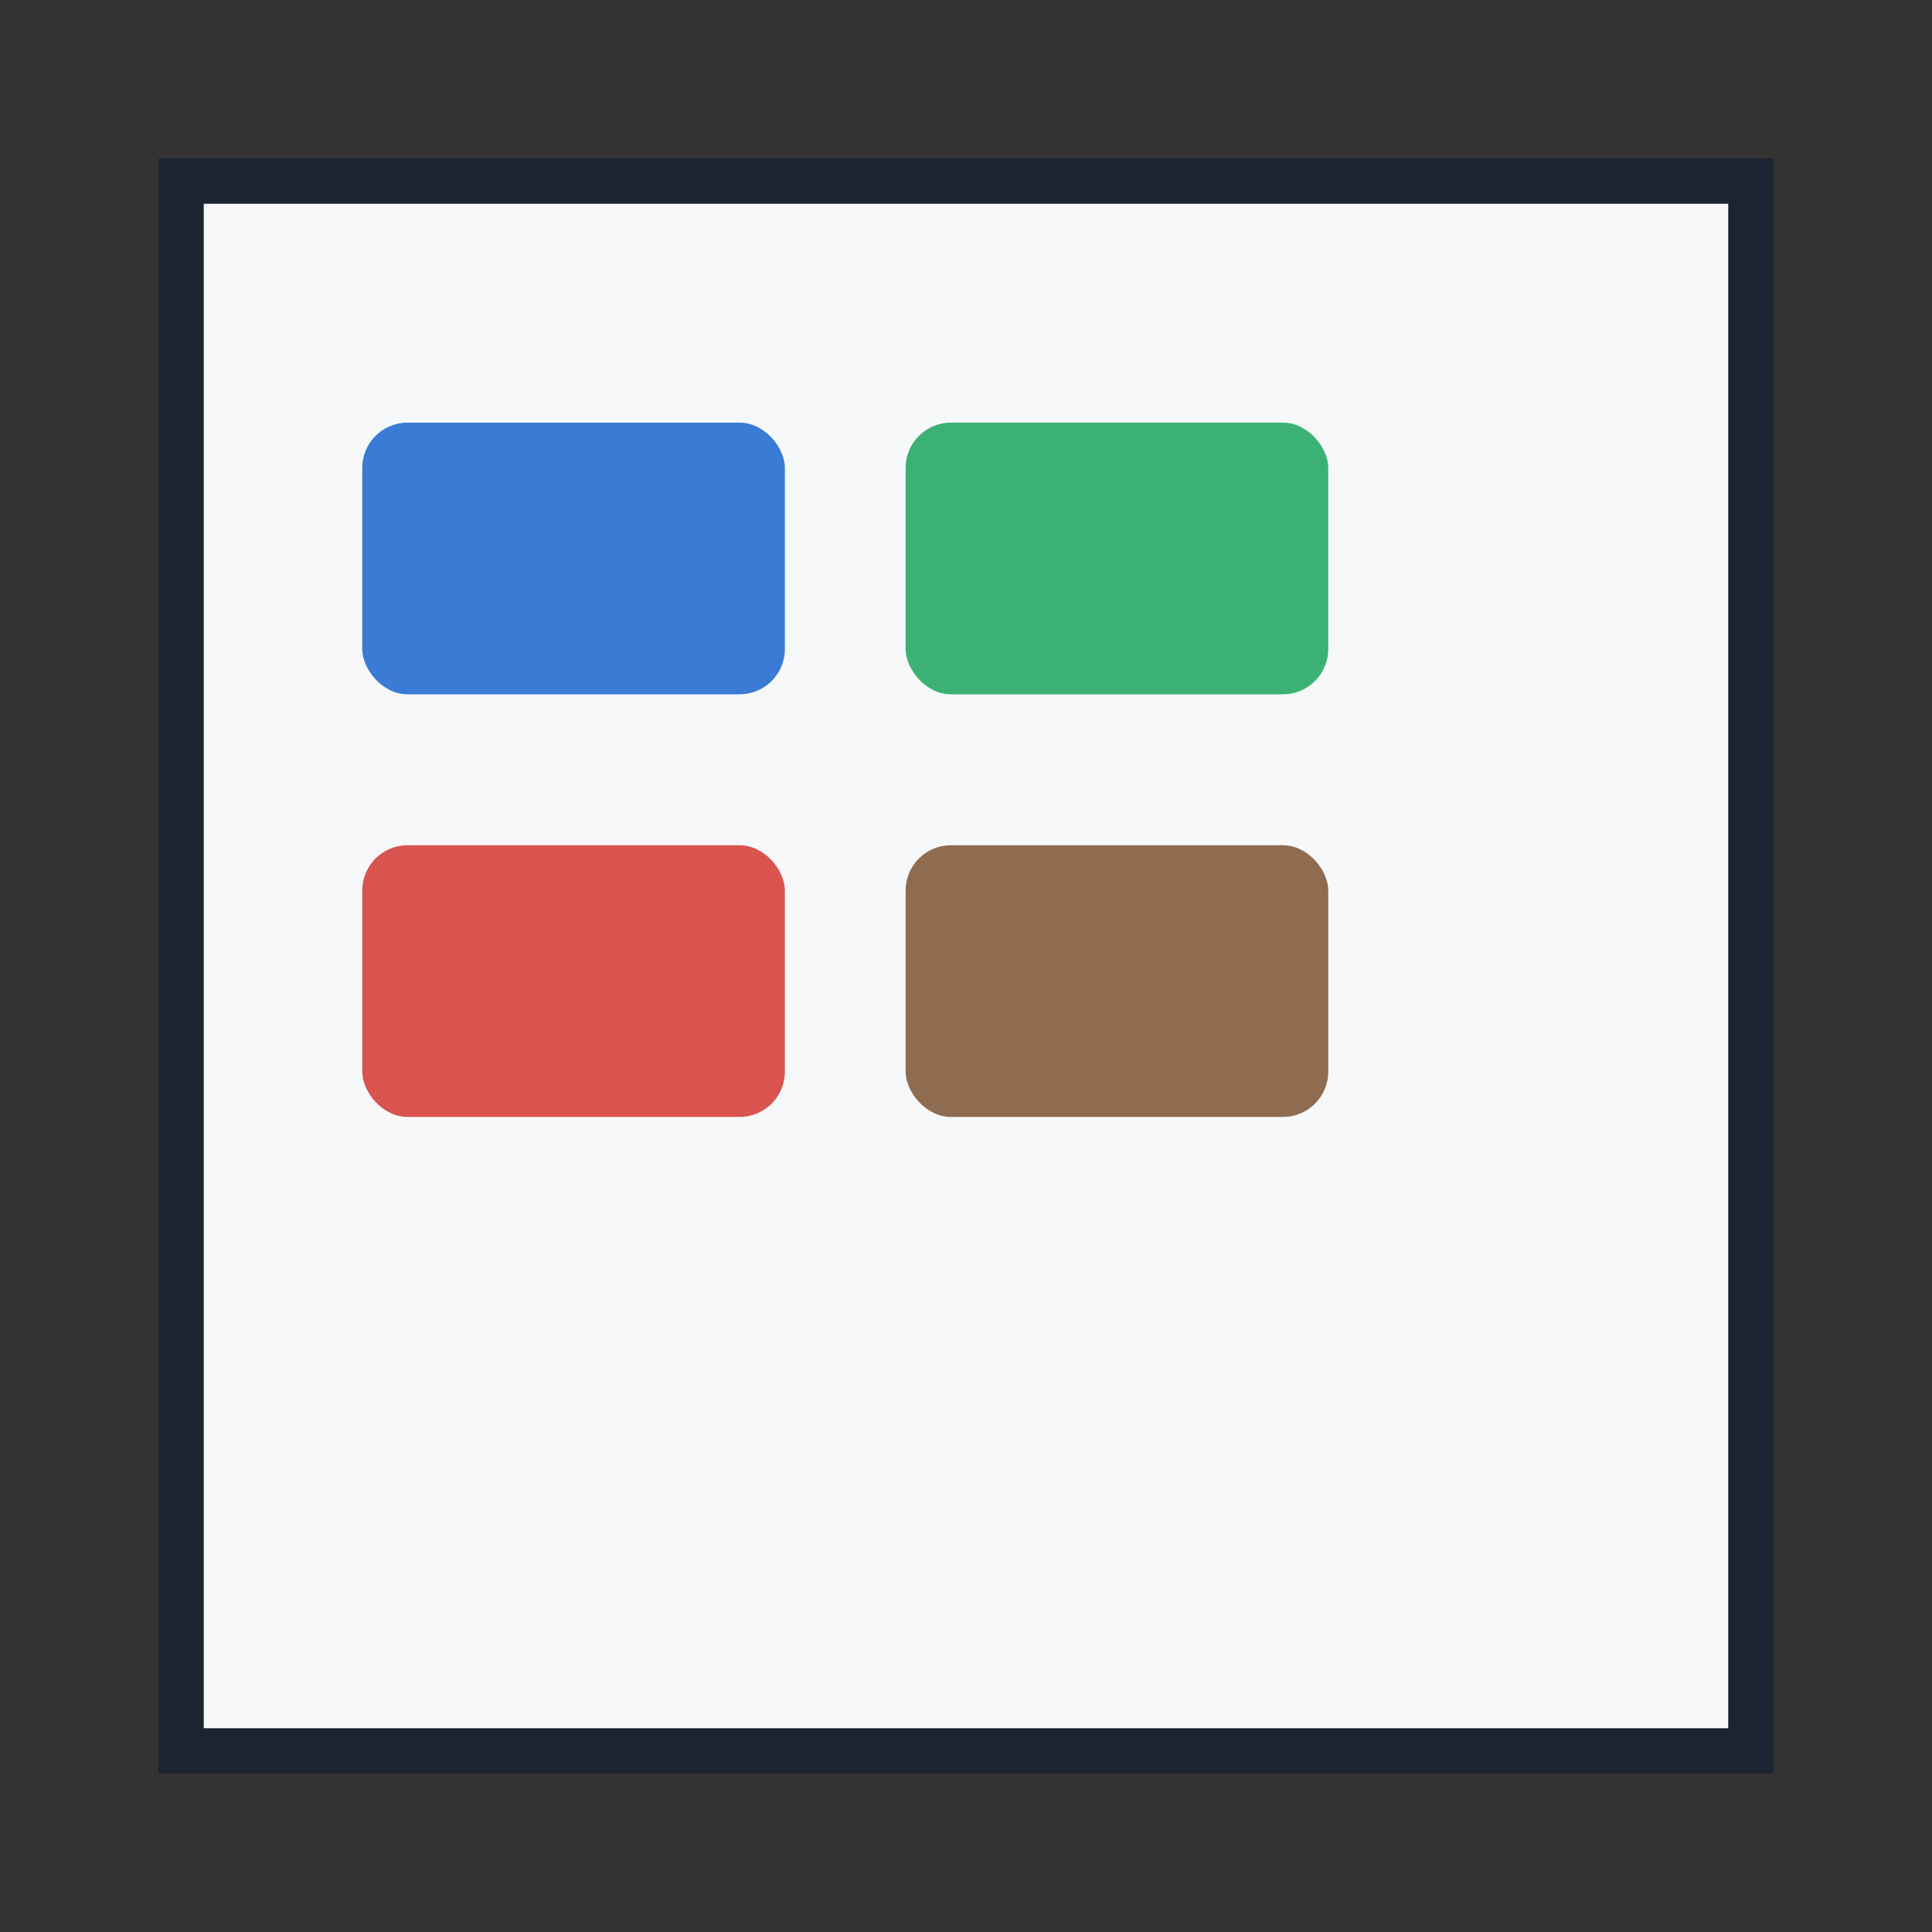
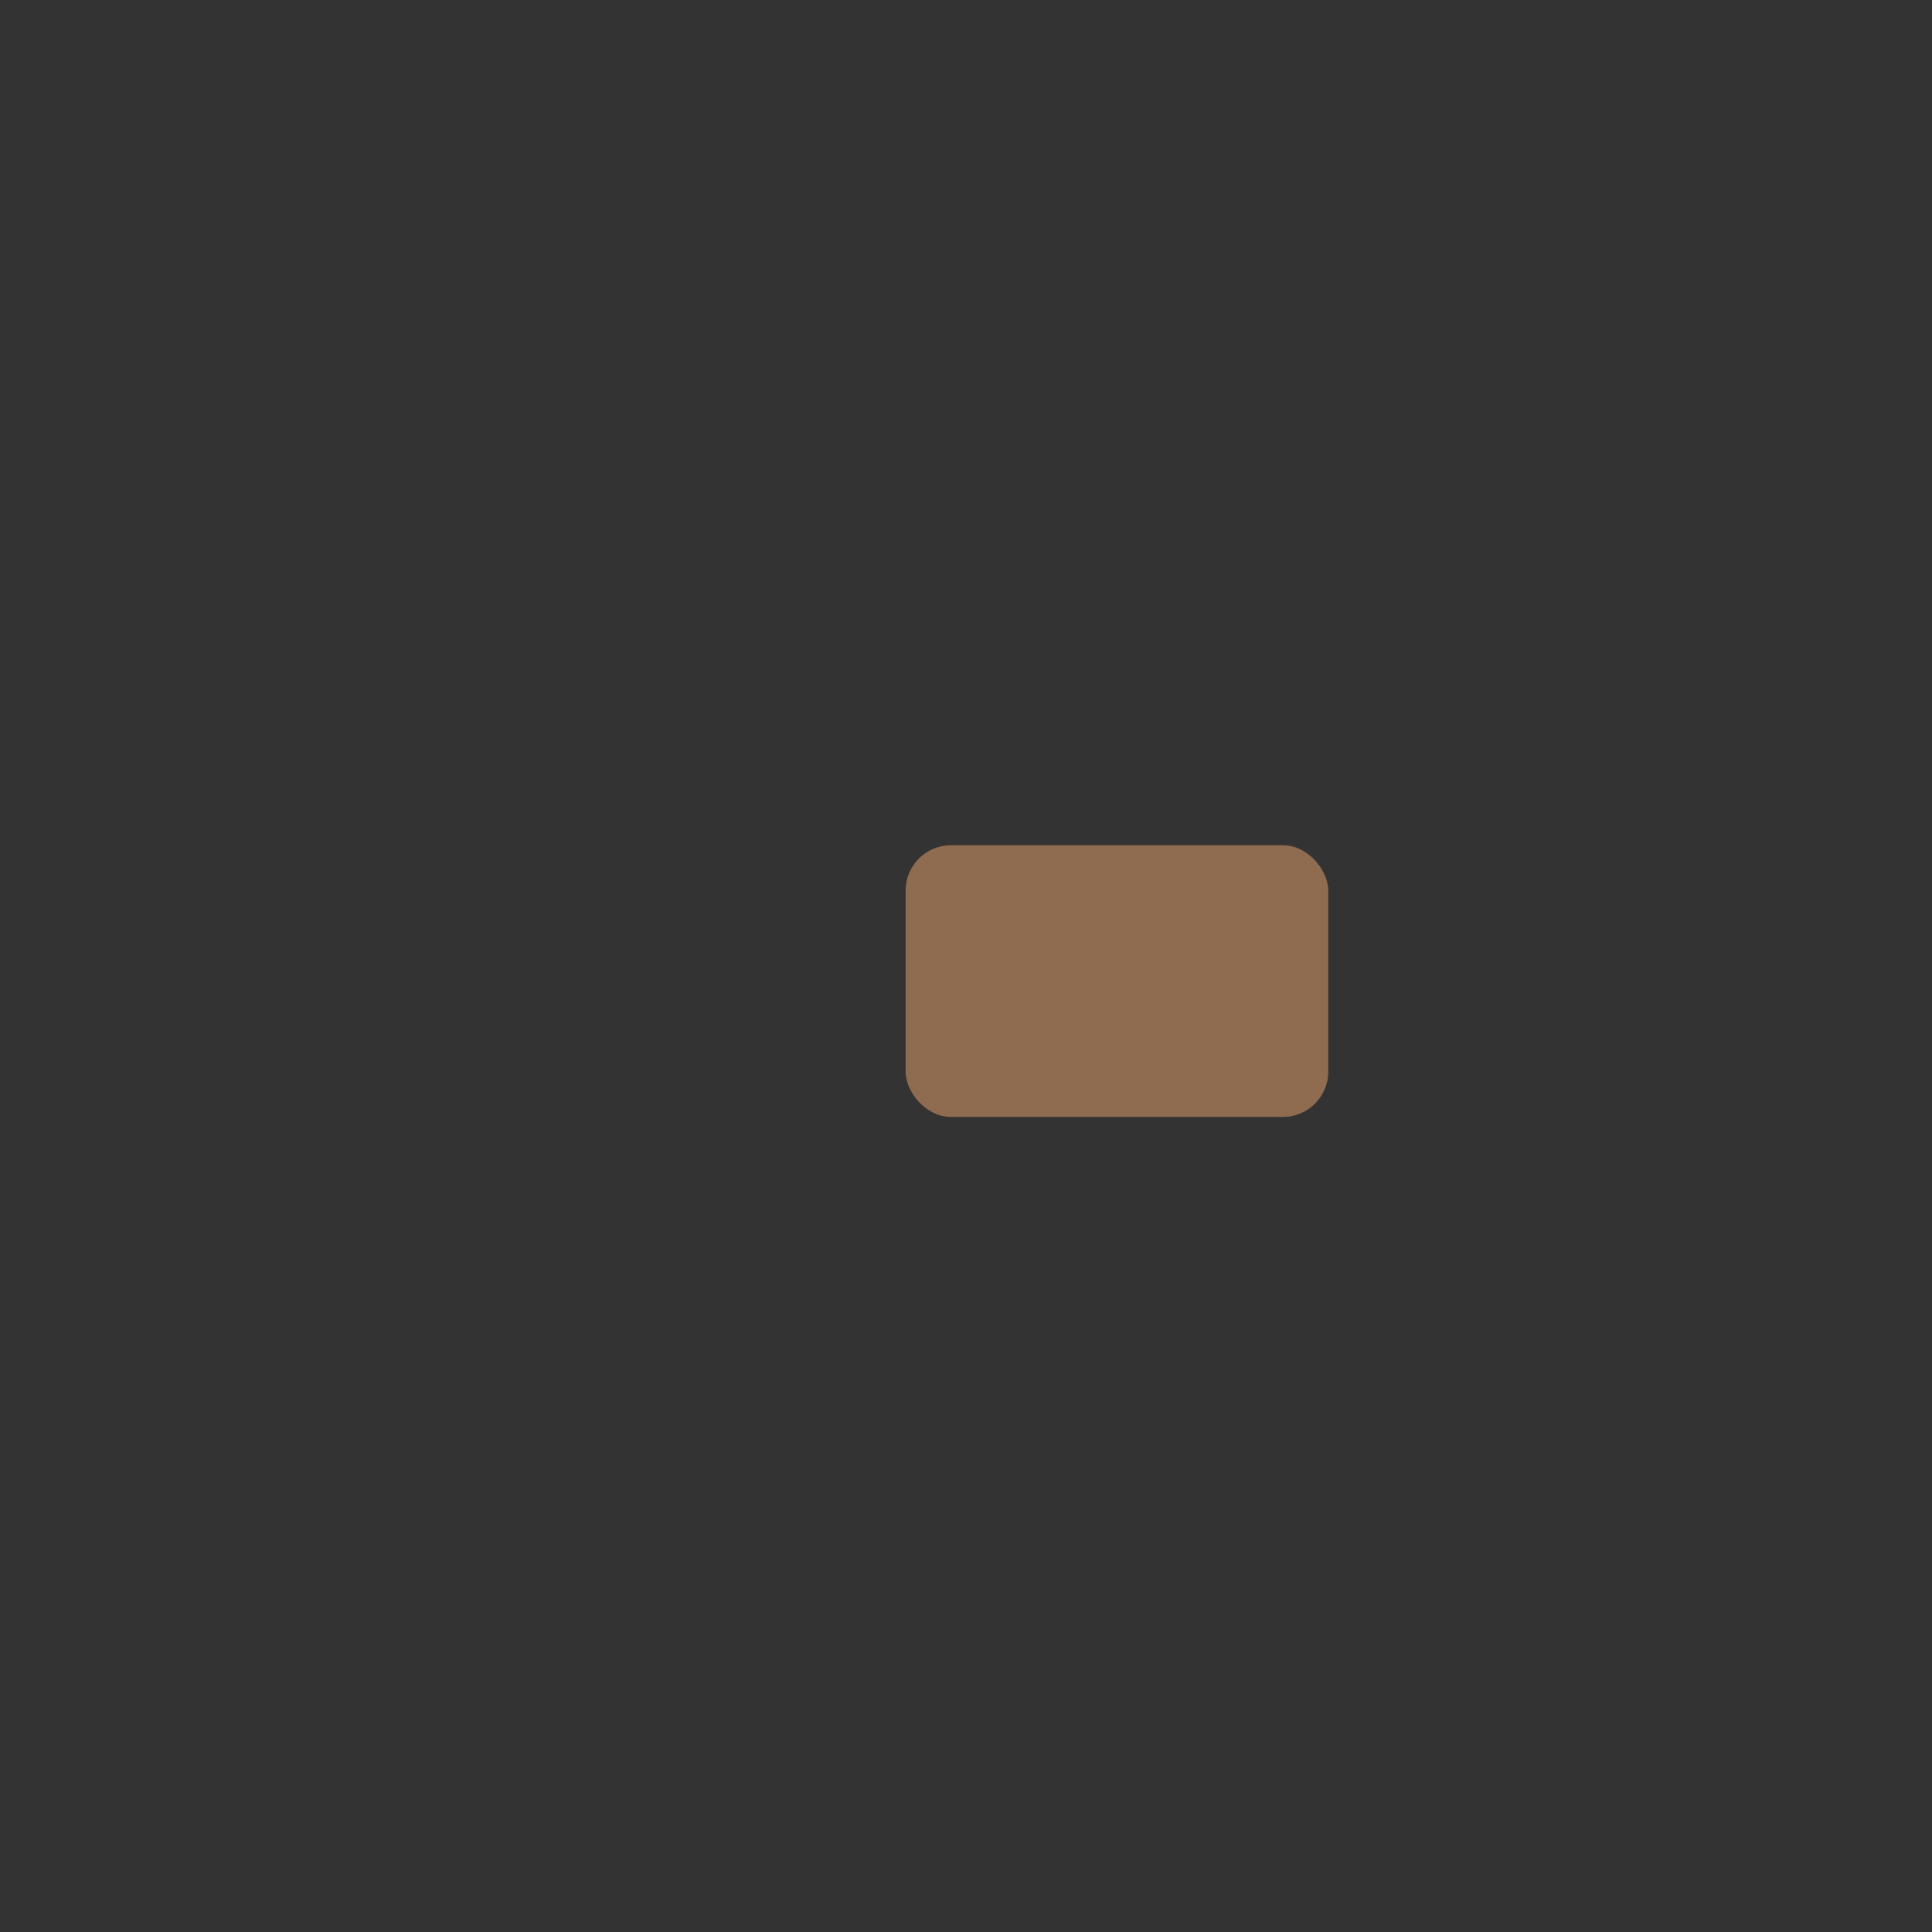
<svg xmlns="http://www.w3.org/2000/svg" width="128" height="128" viewBox="0 0 128 128" role="img">
  <rect x="0" y="0" width="128" height="128" fill="#333333" stroke="none" />
  <title>Akzentfarben – Fliesenrechtecke</title>
-   <rect x="12" y="12" width="104" height="104" fill="#f7f8fa" stroke="#1b2430" stroke-width="3" />
-   <rect x="24" y="28" width="28" height="18" rx="3" fill="#3a7bd5" />
-   <rect x="60" y="28" width="28" height="18" rx="3" fill="#3bb273" />
-   <rect x="24" y="56" width="28" height="18" rx="3" fill="#d9534f" />
  <rect x="60" y="56" width="28" height="18" rx="3" fill="#8f6c4f" />
</svg>